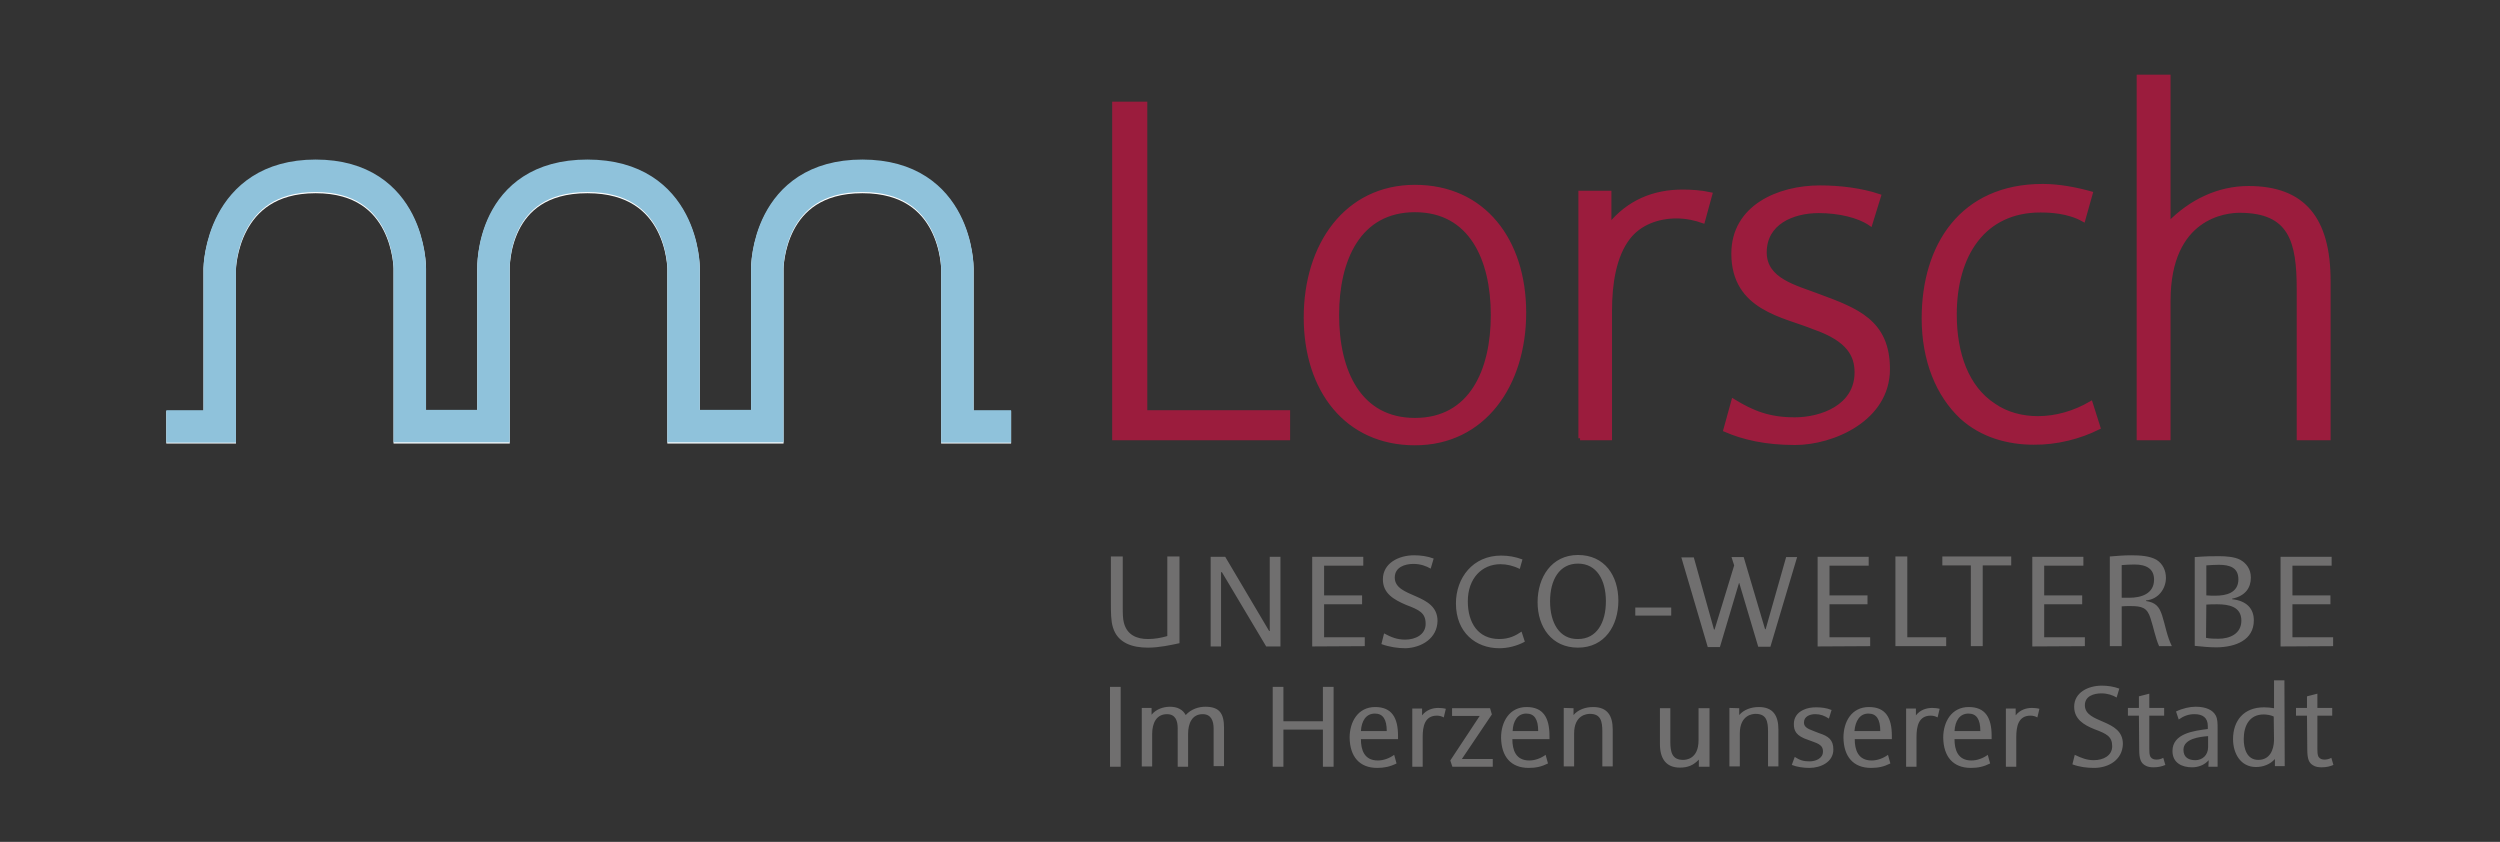
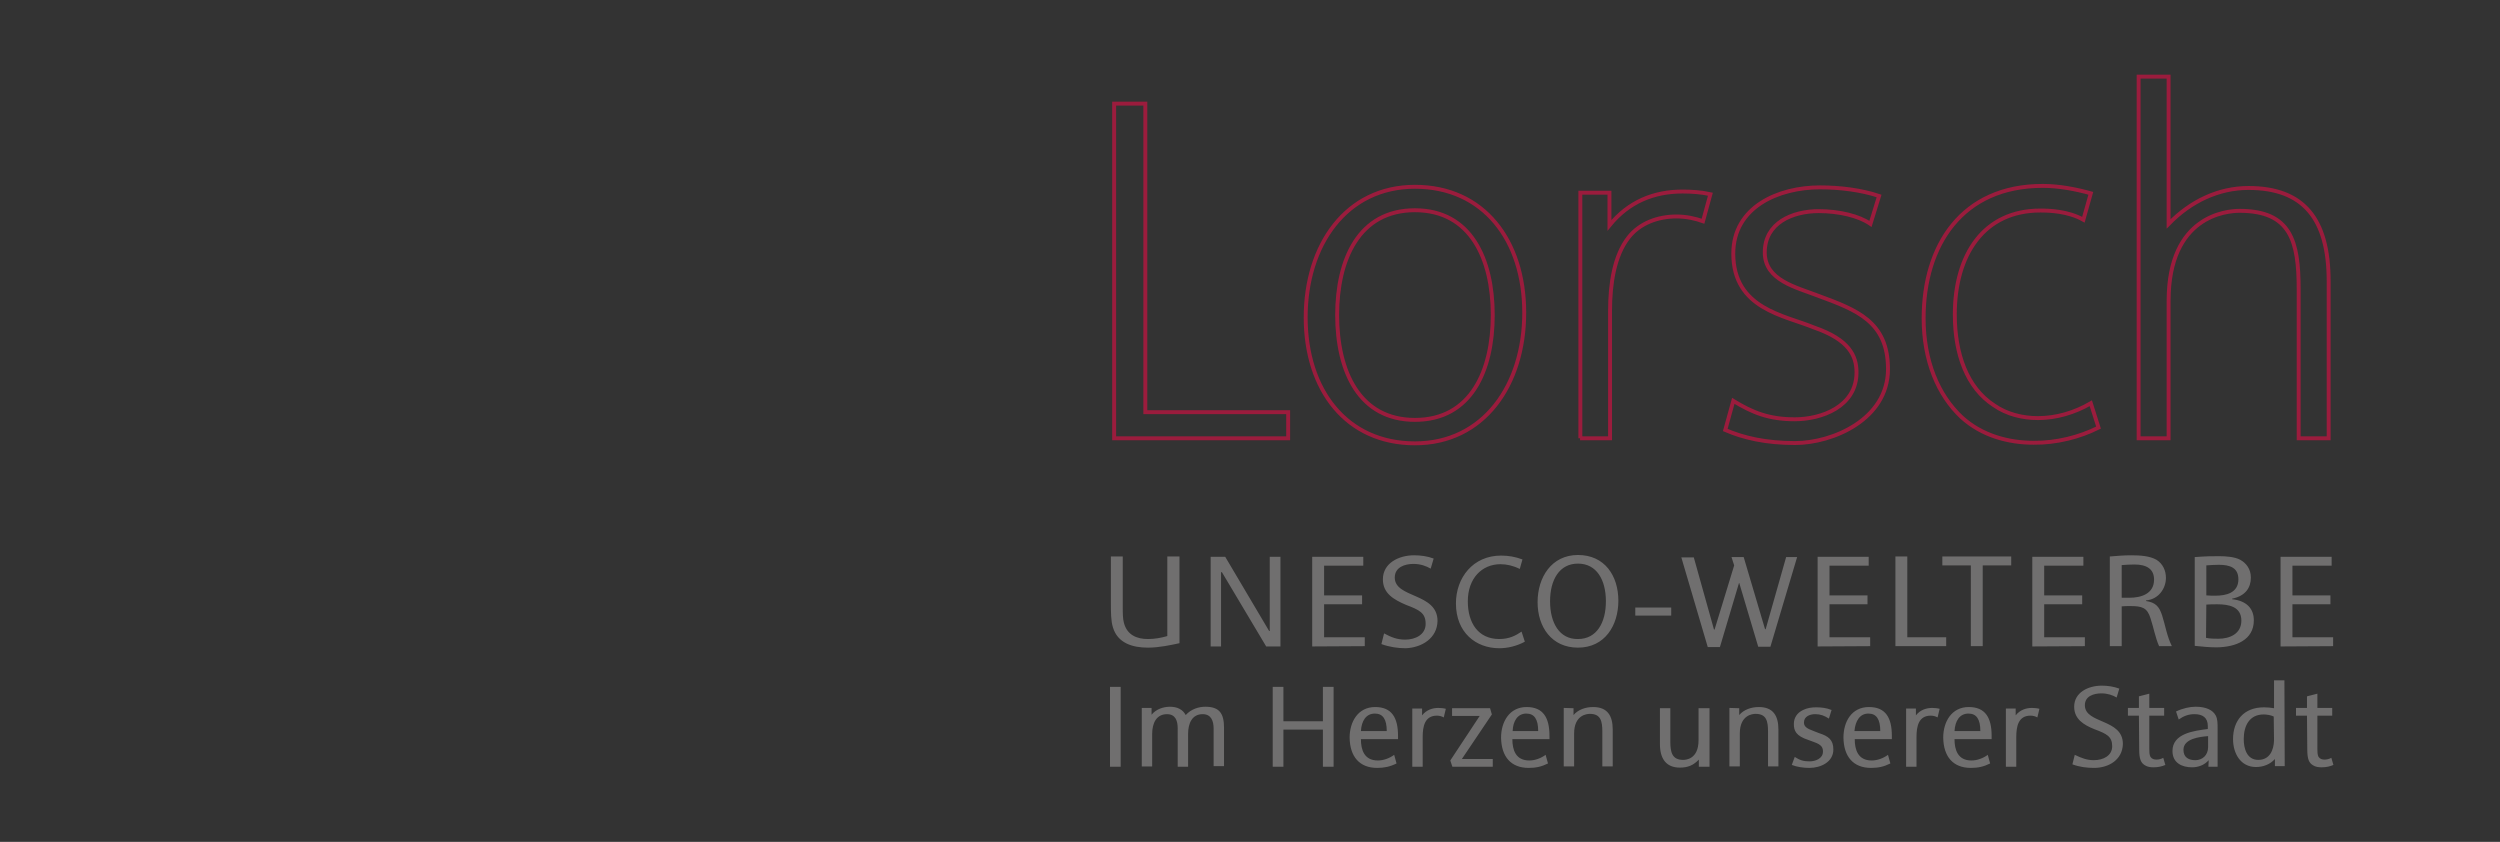
<svg xmlns="http://www.w3.org/2000/svg" version="1.1" id="Ebene_1" x="0px" y="0px" viewBox="0 0 841.9 283.5" style="enable-background:new 0 0 841.9 283.5;" xml:space="preserve">
  <rect x="0" y="0" width="841.9" height="283.5" fill="#333333" stroke="none" />
  <style type="text/css">
	.st0{fill:none;stroke:#FFFFFF;stroke-width:10.936;}
	.st1{fill:none;stroke:#8FC2DB;stroke-width:10.936;}
	.st2{fill:#706F6F;}
	.st3{fill:#9B1C3D;}
	.st4{fill:none;stroke:#9B1C3D;stroke-width:1.318;stroke-miterlimit:5.678;}
</style>
  <g>
-     <path class="st0" d="M56,143.9h18V90.5c0,0,0.6-30.9,32.3-30.9S138,90.5,138,90.5v53.4h28.2V90.5c0,0-0.8-30.9,31.6-30.9   s32.4,30.9,32.4,30.9v53.4h28.2V90.5c0,0,0-30.9,32-30.9s32,30.9,32,30.9v53.4h18.1" />
-     <path class="st1" d="M56,143.6h18V90.1c0,0,0.6-30.9,32.3-30.9S138,90.1,138,90.1v53.4h28.2V90.1c0,0-0.8-30.9,31.6-30.9   s32.4,30.9,32.4,30.9v53.4h28.2V90.1c0,0,0-30.9,32-30.9s32,30.9,32,30.9v53.5h18.1" />
    <path class="st2" d="M377.4,231.3h-3.6v26.9h3.6V231.3L377.4,231.3z M396.6,258.2h3.5v-11c0-3.7,1.4-6.7,4.9-6.7   c2.9,0,3.7,2.3,3.7,4.9v12.6h3.5v-12.9c0-4.8-1.5-7.1-6.3-7.1c-2.1,0-4.7,0.7-6.6,2.8c-0.5-0.9-1.1-1.6-2.1-2.1   c-0.9-0.5-2.1-0.7-3.2-0.7c-2.2,0-4.7,0.8-6.2,2.7v-2.3h-3.3v19.7h3.5v-10.9c0-3.8,1.5-6.7,5-6.7c2.9,0,3.6,2.3,3.6,4.8   L396.6,258.2L396.6,258.2z M445.5,258.2h3.6v-26.9h-3.6v11.6h-13.3v-11.6h-3.6v26.9h3.6v-12.5h13.3V258.2L445.5,258.2z    M454.5,248.4c0.1,6.4,3.3,10.2,9.3,10.2c2.3,0,4.3-0.4,6.5-1.5l-0.8-2.9c-1.5,1.1-3.5,1.9-5.5,1.9c-4.6,0-5.7-3.6-5.7-7.2h12.5   v-1.1c0-6.1-2.1-9.7-7.7-9.7C457.3,238.1,454.5,243.1,454.5,248.4L454.5,248.4z M463,240.3c2.7,0,4,1.9,4,5.9h-8.7   C458.5,242.8,460,240.3,463,240.3L463,240.3z M475.6,258.2h3.5v-10c0-3.6,0.7-7.2,4.8-7.2c0.8,0,1.6,0.2,2.3,0.6l0.7-2.9   c-0.7-0.2-1.8-0.3-2.5-0.3c-1.9,0-4,0.6-5.5,2.5v-2.3h-3.3L475.6,258.2L475.6,258.2z M488.4,256.1l0.7,2.1h13.6v-2.6h-10.4l10.1-15   l-0.6-2.1H489v2.6h9.3L488.4,256.1L488.4,256.1z M505.5,248.4c0.1,6.4,3.3,10.2,9.3,10.2c2.4,0,4.3-0.4,6.5-1.5l-0.8-2.9   c-1.5,1.1-3.5,1.9-5.5,1.9c-4.6,0-5.7-3.6-5.7-7.2h12.5v-1.1c0-6.1-2.1-9.7-7.7-9.7C508.3,238.1,505.5,243.1,505.5,248.4   L505.5,248.4z M514,240.3c2.7,0,4,1.9,4,5.9h-8.6C509.5,242.8,511.1,240.3,514,240.3L514,240.3z M526.6,238.4v19.7h3.5V247   c0-6.3,4.4-6.6,5.3-6.6c3.7,0,4.2,2.5,4.2,6v11.7h3.5v-12.4c0-4.7-1.8-7.6-6.6-7.6c-2.6,0-5.1,0.9-6.6,2.7v-2.3L526.6,238.4   L526.6,238.4z M575.7,258.2v-19.7H572v10.8c0,6.4-4.3,6.6-5.2,6.6c-3.7,0-4.3-2.6-4.3-6.1v-11.3H559v12.1c0,4.9,2.1,7.9,6.7,7.9   c2.6,0,4.5-0.7,6.4-2.7v2.4L575.7,258.2L575.7,258.2z M582.4,238.4v19.7h3.5V247c0-6.3,4.4-6.6,5.3-6.6c3.7,0,4.2,2.5,4.2,6v11.7   h3.5v-12.4c0-4.7-1.8-7.6-6.6-7.6c-2.6,0-5.1,0.9-6.6,2.7v-2.3L582.4,238.4L582.4,238.4z M603.4,257.6c1.8,0.7,4,1,5.9,1   c3.9,0,8.1-2,8.1-6.2c0-3.3-1.7-4.5-4.8-5.5l-1.8-0.7c-2.5-0.9-3.3-1.6-3.3-2.9c0-2.1,2.1-2.8,3.8-2.8c1.7,0,3.1,0.5,4.6,1.5   l0.9-2.9c-1.7-0.7-3.4-0.9-5.2-0.9c-1.5,0-3,0.2-4.4,0.9c-2.1,1-3.1,2.7-3.1,4.7c0,2.2,0.6,4,4.9,5.4l1.9,0.7c2.6,0.9,3,1.9,3,3.2   c0,2.4-2.6,3.3-4.5,3.3c-2.1,0-3.3-0.4-5-1.5L603.4,257.6L603.4,257.6z M620.8,248.4c0.1,6.4,3.3,10.2,9.3,10.2   c2.4,0,4.3-0.4,6.5-1.5l-0.8-2.9c-1.5,1.1-3.5,1.9-5.5,1.9c-4.6,0-5.7-3.6-5.7-7.2h12.5v-1.1c0-6.1-2.1-9.7-7.7-9.7   C623.5,238.1,620.8,243.1,620.8,248.4L620.8,248.4z M629.2,240.3c2.7,0,4,1.9,4,5.9h-8.7C624.8,242.8,626.3,240.3,629.2,240.3   L629.2,240.3z M641.9,258.2h3.5v-10c0-3.6,0.7-7.2,4.8-7.2c0.8,0,1.6,0.2,2.3,0.6l0.7-2.9c-0.7-0.2-1.8-0.3-2.5-0.3   c-1.9,0-4,0.6-5.5,2.5v-2.3h-3.3L641.9,258.2L641.9,258.2z M654.4,248.4c0.1,6.4,3.3,10.2,9.3,10.2c2.4,0,4.3-0.4,6.5-1.5l-0.8-2.9   c-1.5,1.1-3.5,1.9-5.5,1.9c-4.6,0-5.7-3.6-5.7-7.2h12.5v-1.1c0-6.1-2.1-9.7-7.7-9.7C657.2,238.1,654.4,243.1,654.4,248.4   L654.4,248.4z M662.9,240.3c2.7,0,4,1.9,4,5.9h-8.7C658.4,242.8,659.9,240.3,662.9,240.3L662.9,240.3z M675.5,258.2h3.5v-10   c0-3.6,0.7-7.2,4.8-7.2c0.8,0,1.6,0.2,2.3,0.6l0.7-2.9c-0.7-0.2-1.8-0.3-2.5-0.3c-1.9,0-4,0.6-5.5,2.5v-2.3h-3.3L675.5,258.2   L675.5,258.2z M714.9,250.5c0-8.5-12.8-6.7-12.8-13c0-3.1,3-4,5.6-4c2,0,3.8,0.6,5.1,1.4l0.9-3c-1.9-0.7-3.9-1-5.9-1   c-4.6,0-9.3,2.3-9.3,7.1c0,4.1,3.1,6.1,6.9,7.6c4,1.5,5.9,2.4,5.9,5.7c0,3.2-3,4.7-6.2,4.7c-2.3,0-4.1-0.7-6.4-1.8l-0.8,3.2   c2.4,0.9,4.9,1.2,7.3,1.2C710.2,258.6,714.8,255.8,714.9,250.5L714.9,250.5z M720.4,252.4c0,3.3,0.6,4.5,1.9,5.3   c0.9,0.6,2,0.7,3,0.7c1.4,0,2.8-0.3,3.9-0.8l-0.7-2.4c-0.7,0.4-1.5,0.6-2.3,0.6c-0.8,0-1.5-0.2-2-0.9c-0.4-0.7-0.4-1.8-0.4-2.6V241   h5v-2.6h-5v-4.8l-3.5,0.9v3.9h-3.7v2.6h3.7L720.4,252.4L720.4,252.4z M743.7,258.2h3.1v-12.7c0-1.9,0-3.3-0.6-4.5   c-1-1.9-3.3-3-6.8-3c-1.9,0-4.3,0.5-6.6,1.6l0.9,2.7c1.7-1.2,3.3-1.8,5.3-1.8c2.8,0,4.5,1.2,4.5,4v1c-4.7,0.6-11.9,1.5-11.9,7.4   c0,4.1,3.3,5.5,6.6,5.5c2,0,4.1-0.7,5.6-2.4L743.7,258.2L743.7,258.2z M735.3,252.5c0-3.8,5.6-4.4,8.3-4.6v3.7   c0,2.7-1.9,4.4-4.3,4.4C737.1,256,735.3,255.1,735.3,252.5L735.3,252.5z M769.3,229.1h-3.5v9.4c-1-0.2-2.4-0.3-3.4-0.3   c-6.8,0-10.4,4.5-10.4,10.7c0,4.9,2.6,9.4,7.7,9.4c2.5,0,4.8-0.9,6.4-2.7v2.4h3.3L769.3,229.1L769.3,229.1z M765.8,249.3   c-0.1,3.4-1.5,6.6-5.3,6.6c-3.9,0-4.9-3.9-4.9-7c0-4.6,2-8.3,6.7-8.3c1,0,2.4,0.2,3.4,0.7L765.8,249.3L765.8,249.3z M777,252.4   c0,3.3,0.6,4.5,1.9,5.3c0.9,0.6,2,0.7,3,0.7c1.4,0,2.8-0.3,3.9-0.8l-0.7-2.4c-0.7,0.4-1.5,0.6-2.3,0.6s-1.5-0.2-2-0.9   c-0.4-0.7-0.4-1.8-0.4-2.6V241h5v-2.6h-5v-4.8l-3.5,0.9v3.9h-3.7v2.6h3.7L777,252.4L777,252.4z" />
    <path class="st2" d="M397.1,187.4h-4v26.8c-2,0.6-4.3,1-6.5,1c-3.7,0-7-1.3-8.1-5.4c-0.4-1.4-0.4-3.3-0.4-5.3v-17.1h-4V203   c0,2.9,0,6.2,0.7,8.3c1.6,5.3,6.6,6.8,11.8,6.8c3.8,0,7.8-0.9,10.6-1.5v-29.2H397.1z M411.5,192.7l14.9,25h4.8v-30.2h-3.6v25h-0.2   l-14.8-25h-4.9v30.2h3.5v-25H411.5L411.5,192.7z M459.6,217.6v-3h-13.7v-11.1h12.8v-3h-12.8v-10h13.2v-3h-17.2v30.2L459.6,217.6   L459.6,217.6z M484.1,209.1c0-9.5-14.4-7.6-14.4-14.6c0-3.5,3.4-4.6,6.3-4.6c2.3,0,4.3,0.7,5.8,1.6l1-3.4c-2.1-0.8-4.4-1.1-6.6-1.1   c-5.1,0-10.5,2.6-10.5,8.1c0,4.7,3.6,6.8,7.8,8.6c4.5,1.7,6.6,2.7,6.6,6.4c0,3.6-3.4,5.3-6.9,5.3c-2.7,0-4.7-0.8-7.1-2.1l-0.9,3.6   c2.7,1,5.6,1.4,8.2,1.4C478.7,218.1,484,215,484.1,209.1L484.1,209.1z M512.4,212.7c-1.9,1.3-4.1,2.5-7.5,2.5   c-7.1,0-10.6-5.4-10.6-12.7c0-7.8,4.8-12.5,11-12.5c2.1,0,4.3,0.5,6.5,1.6l0.9-3.2c-2.4-0.9-4.7-1.3-7.2-1.3   c-9.5,0-15.2,7.5-15.2,16.1c0,9.8,6.7,15.1,14.6,15.1c2.8,0,5.8-0.7,8.6-2.2L512.4,212.7L512.4,212.7z M531.4,218.1   c9,0,13.6-7.4,13.6-15.8c0-8.4-4.6-15.4-13.6-15.4c-8.9,0-13.6,7.5-13.6,15.9C517.8,211.1,522.5,218.1,531.4,218.1L531.4,218.1z    M522,202.5c0-7.2,3.1-12.7,9.4-12.7c6.3,0,9.4,5.5,9.4,12.7c0,7.2-3.1,12.7-9.4,12.7C525.1,215.3,522,209.7,522,202.5L522,202.5z    M550.7,207.3h12.1v-2.7h-12.1V207.3L550.7,207.3z M585.7,196.3l6.4,21.5h4.1l9-30.2h-3.7l-6.9,24.3h-0.2l-7.2-24.3h-4.1l0.9,2.8   l-6.6,21.6h-0.2l-6.8-24.3h-4.2l8.9,30.2h4.1l6.4-21.5L585.7,196.3L585.7,196.3z M629.8,217.6v-3h-13.7v-11.1h12.8v-3h-12.8v-10   h13.2v-3h-17.2v30.2L629.8,217.6L629.8,217.6z M655.4,217.6v-3h-13.1v-27.2h-4v30.2H655.4L655.4,217.6z M663.7,217.6h4v-27.2h9.6   v-3h-23.2v3h9.6V217.6L663.7,217.6z M702.1,217.6v-3h-13.7v-11.1h12.8v-3h-12.8v-10h13.2v-3h-17.2v30.2L702.1,217.6L702.1,217.6z    M710.5,217.6h4v-13.4c0.8-0.1,2-0.1,2.9-0.1c3.9,0,5.7,0.5,6.8,4.1c1.1,3.3,1.6,6.5,2.9,9.4h4.3c-1.7-3.4-2.2-7-3.3-10.4   c-1-3-2.2-4.3-5.4-4.8v-0.2c4.3-0.4,6.7-4.1,6.7-7.6c0-2.5-1.1-4.8-3.2-6.1c-2.3-1.3-5.5-1.5-8.5-1.5c-2.5,0-4.8,0.2-7.2,0.4   L710.5,217.6L710.5,217.6z M714.5,190.3c1.3-0.1,2.7-0.2,4.3-0.2c4.1,0,6.6,1.5,6.6,5.1c0,4.8-4.4,6.1-8.3,6.1c-0.7,0-1.9,0-2.6,0   V190.3L714.5,190.3z M759,208.9c0-4-2.5-6.6-7.3-7.1v-0.2c4.5-0.9,6.3-3.7,6.3-7.1c0-2.9-1.6-4.9-3.6-6c-1.9-1-4.8-1.2-7.1-1.2   c-2.5,0-4.1,0-8.2,0.3v29.9c2.9,0.3,5,0.5,7.5,0.5C752.8,217.9,759,215.6,759,208.9L759,208.9z M743,203.6c1.1-0.1,2.5-0.1,3.7-0.1   c3.9,0,8.1,0.8,8.1,5.5c0,4.5-4,6.1-7.7,6.1c-1.1,0-2.9,0-4.2-0.3L743,203.6L743,203.6z M743,190.4c1.4-0.1,2.9-0.2,4.2-0.2   c3.8,0,6.6,1,6.6,4.9c0,4.6-4.2,5.5-7.7,5.5c-1.1,0-2.2,0-3.1-0.1L743,190.4L743,190.4z M785.7,217.6v-3H772v-11.1h12.8v-3H772v-10   h13.2v-3H768v30.2L785.7,217.6L785.7,217.6z" />
-     <path class="st3" d="M433.8,147.6v-8.8h-48.1V34.9h-10.5v112.7H433.8L433.8,147.6z M439.7,106.9c0,24.4,13.7,42.4,36.8,42.4   c23.1,0,36.8-19.6,36.8-44s-13.7-42.4-36.8-42.4C453.4,62.9,439.7,82.4,439.7,106.9L439.7,106.9z M450.3,106.1   c0-18.7,7.3-35.3,26.2-35.3c18.9,0,26.2,16.6,26.2,35.3s-7.3,35.3-26.2,35.3C457.8,141.4,450.3,125.1,450.3,106.1L450.3,106.1z    M532.1,147.6h10.1v-42.9c0-9.1,1.4-18.5,6.2-24.7c3.9-5,10.1-7.1,16.2-7.1c3.2,0,6.4,0.7,8.9,1.6l2.5-9.1   c-3.2-0.7-6.4-0.9-9.4-0.9c-9.6,0-18.1,3.4-24.6,11.4V64.9h-9.8V147.6L532.1,147.6z M581,144.8c6,2.6,13.5,4.4,23.5,4.4   c12.7,0,31.3-8,31.3-24.9c0-16-10.5-19.9-23.5-24.7c-7.5-2.9-18-5.2-18-14.6c0-10,9.4-13.9,18.2-13.9c6.8,0,13.5,1.6,17.4,4.3   l2.9-9.4c-5.9-2-13.2-2.9-19.9-2.9c-14,0-29.2,6.6-29.2,22.3c0,18.7,17.4,20.8,27.2,24.9c11.9,4.1,14.3,9.6,14.3,15.1   c0,11.6-11.9,15.8-20.8,15.8c-8.8,0-14.3-2.3-20.7-6.2L581,144.8L581,144.8z M706.7,144l-2.6-8.2c-5.5,3.2-11.7,5-17.8,5   c-5.2,0-10.5-1.3-14.8-4.3c-9.1-5.9-13.2-17.3-13.2-30.6c0-20.2,9.8-35,28.8-35c3.1,0,9.3,0.2,14.5,3.1l2.5-8.9   c-5-1.4-10.7-2.5-16.2-2.5c-27.2,0-40.1,20-40.1,44.6c0,14.2,4.8,25.8,12.8,33.3c6.8,6.2,15.7,8.6,24.2,8.6   C692.5,149.2,700.3,147.2,706.7,144L706.7,144z M720.2,25.8v121.8h10.1v-46.3c0-28.7,19.6-30.3,23.9-30.3   c17.3,0,19.9,10.3,19.9,26.4v50.2h10.1V94.7c0-21.2-8.6-31.4-27-31.4c-10,0-19.4,4.4-26.9,12.1V25.8H720.2L720.2,25.8z" />
    <path class="st4" d="M433.8,147.6v-8.8h-48.1V34.9h-10.5v112.7H433.8L433.8,147.6z M439.7,106.9c0,24.4,13.7,42.4,36.8,42.4   c23.1,0,36.8-19.6,36.8-44s-13.7-42.4-36.8-42.4C453.4,62.9,439.7,82.4,439.7,106.9L439.7,106.9z M450.3,106.1   c0-18.7,7.3-35.3,26.2-35.3c18.9,0,26.2,16.6,26.2,35.3s-7.3,35.3-26.2,35.3C457.8,141.4,450.3,125.1,450.3,106.1L450.3,106.1z    M532.1,147.6h10.1v-42.9c0-9.1,1.4-18.5,6.2-24.7c3.9-5,10.1-7.1,16.2-7.1c3.2,0,6.4,0.7,8.9,1.6l2.5-9.1   c-3.2-0.7-6.4-0.9-9.4-0.9c-9.6,0-18.1,3.4-24.6,11.4V64.9h-9.8V147.6L532.1,147.6z M581,144.8c6,2.6,13.5,4.4,23.5,4.4   c12.7,0,31.3-8,31.3-24.9c0-16-10.5-19.9-23.5-24.7c-7.5-2.9-18-5.2-18-14.6c0-10,9.4-13.9,18.2-13.9c6.8,0,13.5,1.6,17.4,4.3   l2.9-9.4c-5.9-2-13.2-2.9-19.9-2.9c-14,0-29.2,6.6-29.2,22.3c0,18.7,17.4,20.8,27.2,24.9c11.9,4.1,14.3,9.6,14.3,15.1   c0,11.6-11.9,15.8-20.8,15.8c-8.8,0-14.3-2.3-20.7-6.2L581,144.8L581,144.8z M706.7,144l-2.6-8.2c-5.5,3.2-11.7,5-17.8,5   c-5.2,0-10.5-1.3-14.8-4.3c-9.1-5.9-13.2-17.3-13.2-30.6c0-20.2,9.8-35,28.8-35c3.1,0,9.3,0.2,14.5,3.1l2.5-8.9   c-5-1.4-10.7-2.5-16.2-2.5c-27.2,0-40.1,20-40.1,44.6c0,14.2,4.8,25.8,12.8,33.3c6.8,6.2,15.7,8.6,24.2,8.6   C692.5,149.2,700.3,147.2,706.7,144L706.7,144z M720.2,25.8v121.8h10.1v-46.3c0-28.7,19.6-30.3,23.9-30.3   c17.3,0,19.9,10.3,19.9,26.4v50.2h10.1V94.7c0-21.2-8.6-31.4-27-31.4c-10,0-19.4,4.4-26.9,12.1V25.8H720.2L720.2,25.8z" />
  </g>
</svg>